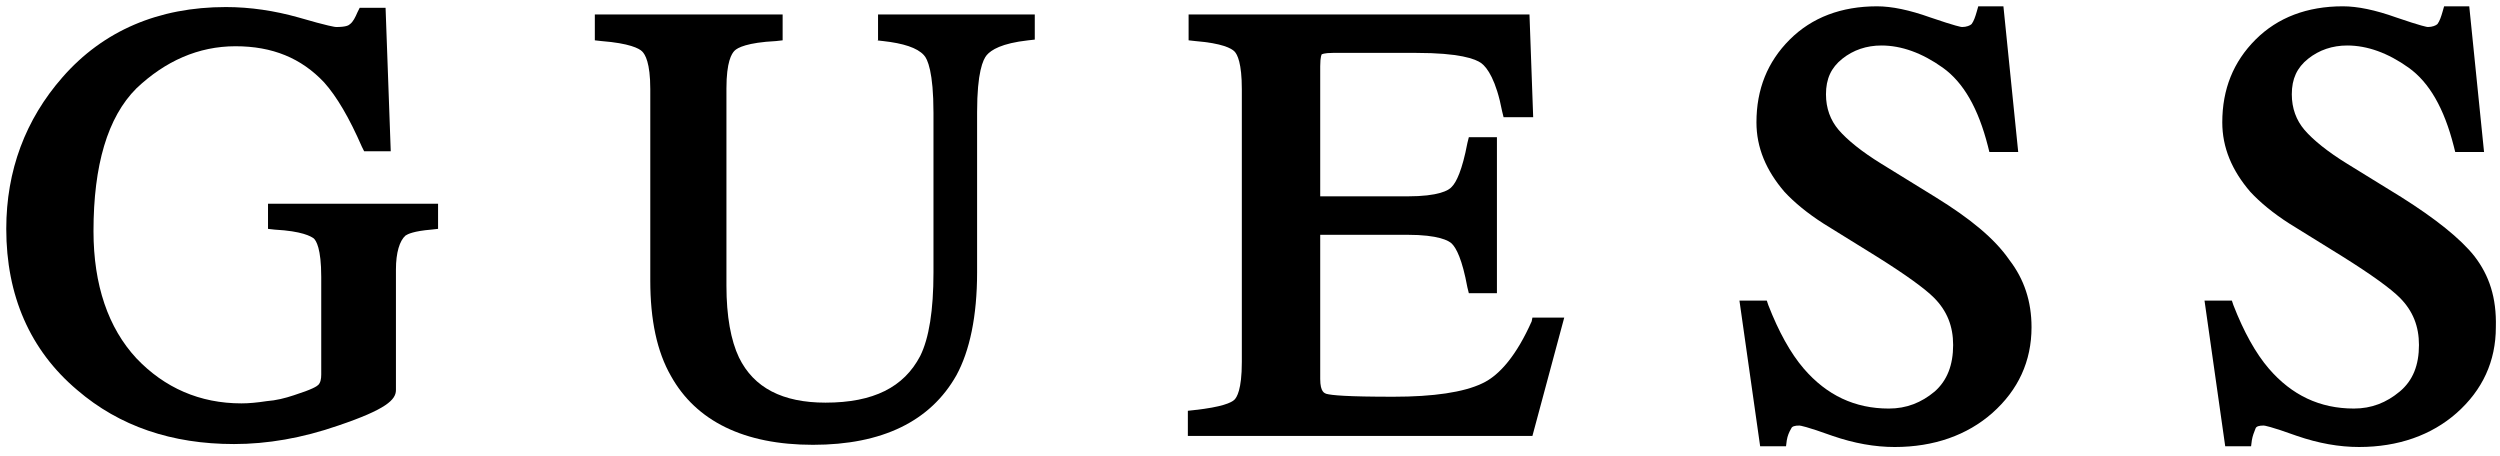
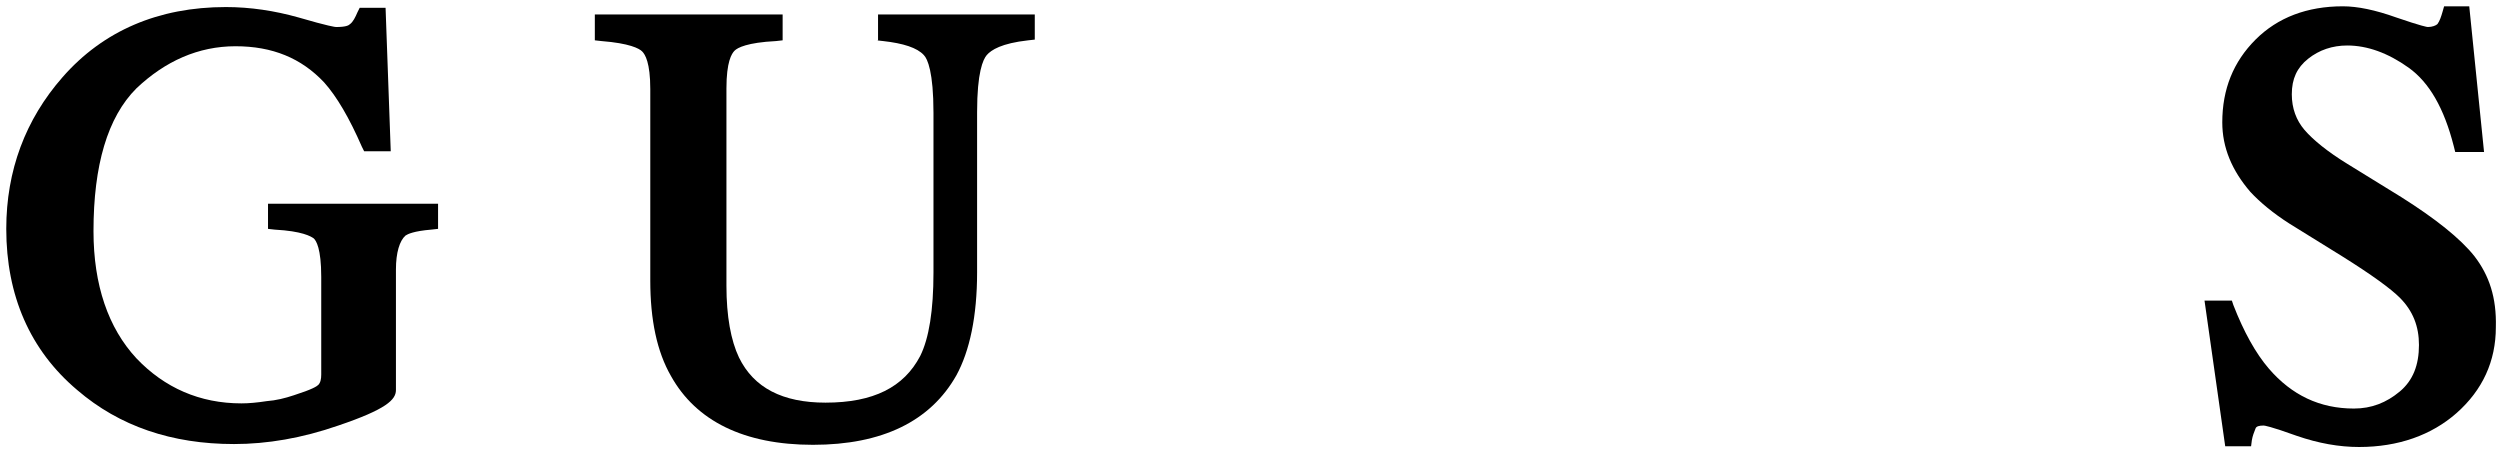
<svg xmlns="http://www.w3.org/2000/svg" version="1.1" id="Layer_1" x="0px" y="0px" width="614px" height="112px" viewBox="0 0 614 112" enable-background="new 0 0 614 112" xml:space="preserve">
  <g>
    <path d="M65.824,56.213l1.635,0.182c6.719,0.363,8.896,1.635,9.624,2.18c0.545,0.544,1.813,2.358,1.813,9.44v23.974   c0,1.09-0.182,1.997-0.727,2.543c-0.363,0.36-1.452,1.09-5.992,2.541c-2.18,0.729-4.357,1.271-6.72,1.452   c-2.361,0.363-4.358,0.545-6.175,0.545c-10.172,0-18.891-3.813-25.787-11.075c-6.901-7.445-10.533-17.979-10.533-31.236   c0-16.162,3.45-27.967,10.533-35.05C40.577,14.99,48.75,11.358,57.83,11.358s16.162,2.906,21.792,8.898   c3.087,3.45,6.175,8.717,9.262,15.799l0.545,1.09h6.537l-1.27-35.231h-6.354l-0.545,1.09c-0.545,1.271-1.09,2.36-1.815,2.904   c-0.359,0.363-1.09,0.727-3.447,0.727c-0.186,0-1.815-0.182-9.266-2.36c-5.811-1.634-11.804-2.542-17.797-2.542   c-16.521,0-30.146,5.813-40.134,17.252c-9.078,10.351-13.8,22.882-13.8,37.228c0,16.344,5.811,29.781,17.434,39.588   c10.354,8.898,23.245,13.258,38.5,13.258c8.172,0,16.707-1.453,25.605-4.541c11.805-3.994,14.165-6.354,14.165-8.717v-29.6   c0-4.18,0.904-7.083,2.357-8.354c0.544-0.363,1.997-1.093,6.355-1.456l1.635-0.182v-6.175H65.824V56.213z" />
    <path d="M215.283,9.905l1.634,0.182c4.901,0.545,8.354,1.635,9.986,3.45c0.906,0.908,2.359,4.177,2.359,14.165V66.93   c0,9.262-1.09,16.161-3.27,20.521c-3.995,7.627-11.44,11.439-23.245,11.439c-10.532,0-17.615-3.634-21.247-11.078   c-1.998-4.179-3.087-10.17-3.087-17.613v-48.49c0-6.537,1.271-8.535,1.997-9.262c0.726-0.729,3.087-1.998,10.17-2.359l1.635-0.183   V3.549H146.09v6.356l1.634,0.183c6.901,0.543,9.264,1.815,9.988,2.541c0.727,0.728,1.998,2.725,1.998,9.262v47.035   c0,9.625,1.634,17.434,5.085,23.428c6.174,11.078,17.979,16.892,34.867,16.892c17.066,0,28.875-5.813,35.229-17.07   c3.271-5.989,5.085-14.524,5.085-25.239V27.523c0-9.808,1.453-12.894,2.361-13.983c1.09-1.271,3.632-2.906,10.17-3.632l1.634-0.183   V3.551h-38.495v6.355L215.283,9.905L215.283,9.905L215.283,9.905z" />
-     <path d="M376.183,78.913c-3.633,8.172-7.812,13.258-12.168,15.256c-4.54,2.179-11.985,3.269-21.792,3.269   c-11.441,0-15.255-0.361-16.525-0.728c-0.359-0.183-1.453-0.362-1.453-3.631V57.666h21.433c7.628,0,10.17,1.452,10.896,2.179   c1.09,1.091,2.542,3.813,3.813,10.716l0.361,1.453h6.899v-38.32h-6.899l-0.361,1.453c-1.271,6.719-2.728,9.625-3.813,10.714   c-0.727,0.907-3.269,2.36-10.896,2.36h-21.433V16.26c0-2.361,0.363-2.906,0.363-2.906s0.545-0.363,2.728-0.363h20.521   c10.533,0,14.528,1.453,15.98,2.542c1.449,1.09,3.633,4.177,5.085,11.804l0.359,1.453h7.269L375.64,3.548h-83.72v6.355l1.635,0.182   c6.719,0.545,8.896,1.816,9.624,2.542c0.727,0.728,1.814,2.906,1.814,9.263v67.012c0,6.897-1.271,8.717-1.814,9.262   c-0.729,0.727-3.087,1.814-9.806,2.543l-1.637,0.182v6.174h84.625l7.813-29.057h-7.813L376.183,78.913z" />
-     <path d="M475.337,48.404l-13.259-8.173c-4.724-2.904-8.354-5.811-10.531-8.354c-1.997-2.361-3.087-5.267-3.087-8.717   c0-3.813,1.271-6.538,3.993-8.717c2.727-2.18,5.991-3.27,9.625-3.27c4.901,0,9.986,1.816,15.071,5.448s8.717,9.988,11.078,19.25   l0.362,1.453h7.083l-3.632-35.776h-6.178l-0.36,1.271c-0.363,1.271-0.729,2.361-1.271,3.087c-0.361,0.362-1.271,0.728-2.356,0.728   c-0.186,0-1.453-0.183-7.813-2.361c-5.085-1.816-9.44-2.725-13.076-2.725c-8.717,0-15.979,2.725-21.429,8.172   c-5.448,5.448-8.172,12.168-8.172,20.34c0,6.174,2.358,11.804,6.898,17.07c2.359,2.543,5.632,5.266,9.625,7.809l12.896,7.991   c7.265,4.54,11.986,7.989,14.165,10.17c3.27,3.271,4.722,7.082,4.722,11.623c0,4.903-1.451,8.717-4.54,11.44   c-3.269,2.726-6.896,4.176-11.259,4.176c-8.354,0-15.255-3.271-20.885-9.807c-3.271-3.813-6.174-9.08-8.718-15.617l-0.362-1.09   h-6.719l5.085,35.774h6.354l0.185-1.453c0.183-1.09,0.546-1.998,1.091-2.905c0.182-0.545,0.906-0.728,1.998-0.728   c0.182,0,1.634,0.183,8.172,2.543c5.267,1.814,10.352,2.726,15.255,2.726c9.624,0,17.797-2.904,23.971-8.354   c6.356-5.631,9.625-12.713,9.625-21.066c0-6.354-1.813-11.805-5.445-16.522C489.864,58.575,483.87,53.67,475.337,48.404z" />
    <path d="M607.726,62.932c-3.45-4.354-9.625-9.262-17.979-14.528l-13.259-8.173c-4.723-2.904-8.354-5.811-10.53-8.354   c-1.997-2.361-3.091-5.267-3.091-8.717c0-3.813,1.271-6.538,3.996-8.717c2.728-2.18,5.992-3.27,9.625-3.27   c4.902,0,9.987,1.816,15.072,5.448s8.717,9.988,11.078,19.25L603,37.324h7.081l-3.633-35.776h-6.175l-0.362,1.271   c-0.36,1.271-0.727,2.361-1.271,3.087c-0.363,0.362-1.271,0.728-2.361,0.728c-0.182,0-1.452-0.183-7.809-2.361   c-5.085-1.816-9.443-2.725-13.075-2.725c-8.717,0-15.979,2.725-21.43,8.172c-5.447,5.448-8.173,12.168-8.173,20.34   c0,6.174,2.358,11.804,6.898,17.07c2.36,2.543,5.629,5.266,9.624,7.809l12.896,7.991c7.264,4.54,11.981,7.989,14.165,10.17   c3.269,3.271,4.722,7.082,4.722,11.623c0,4.903-1.453,8.717-4.722,11.44c-3.271,2.726-6.901,4.176-11.263,4.176   c-8.354,0-15.256-3.271-20.885-9.807c-3.271-3.813-6.175-9.08-8.717-15.617l-0.363-1.09h-6.72l5.085,35.774h6.354l0.183-1.453   c0.182-1.09,0.545-1.998,0.908-2.905c0.182-0.545,0.907-0.728,1.997-0.728c0.183,0,1.635,0.183,8.173,2.543   c5.267,1.814,10.352,2.726,15.255,2.726c9.625,0,17.797-2.904,23.972-8.354c6.355-5.631,9.625-12.713,9.625-21.066   C613.174,73.102,611.358,67.655,607.726,62.932z" />
  </g>
</svg>